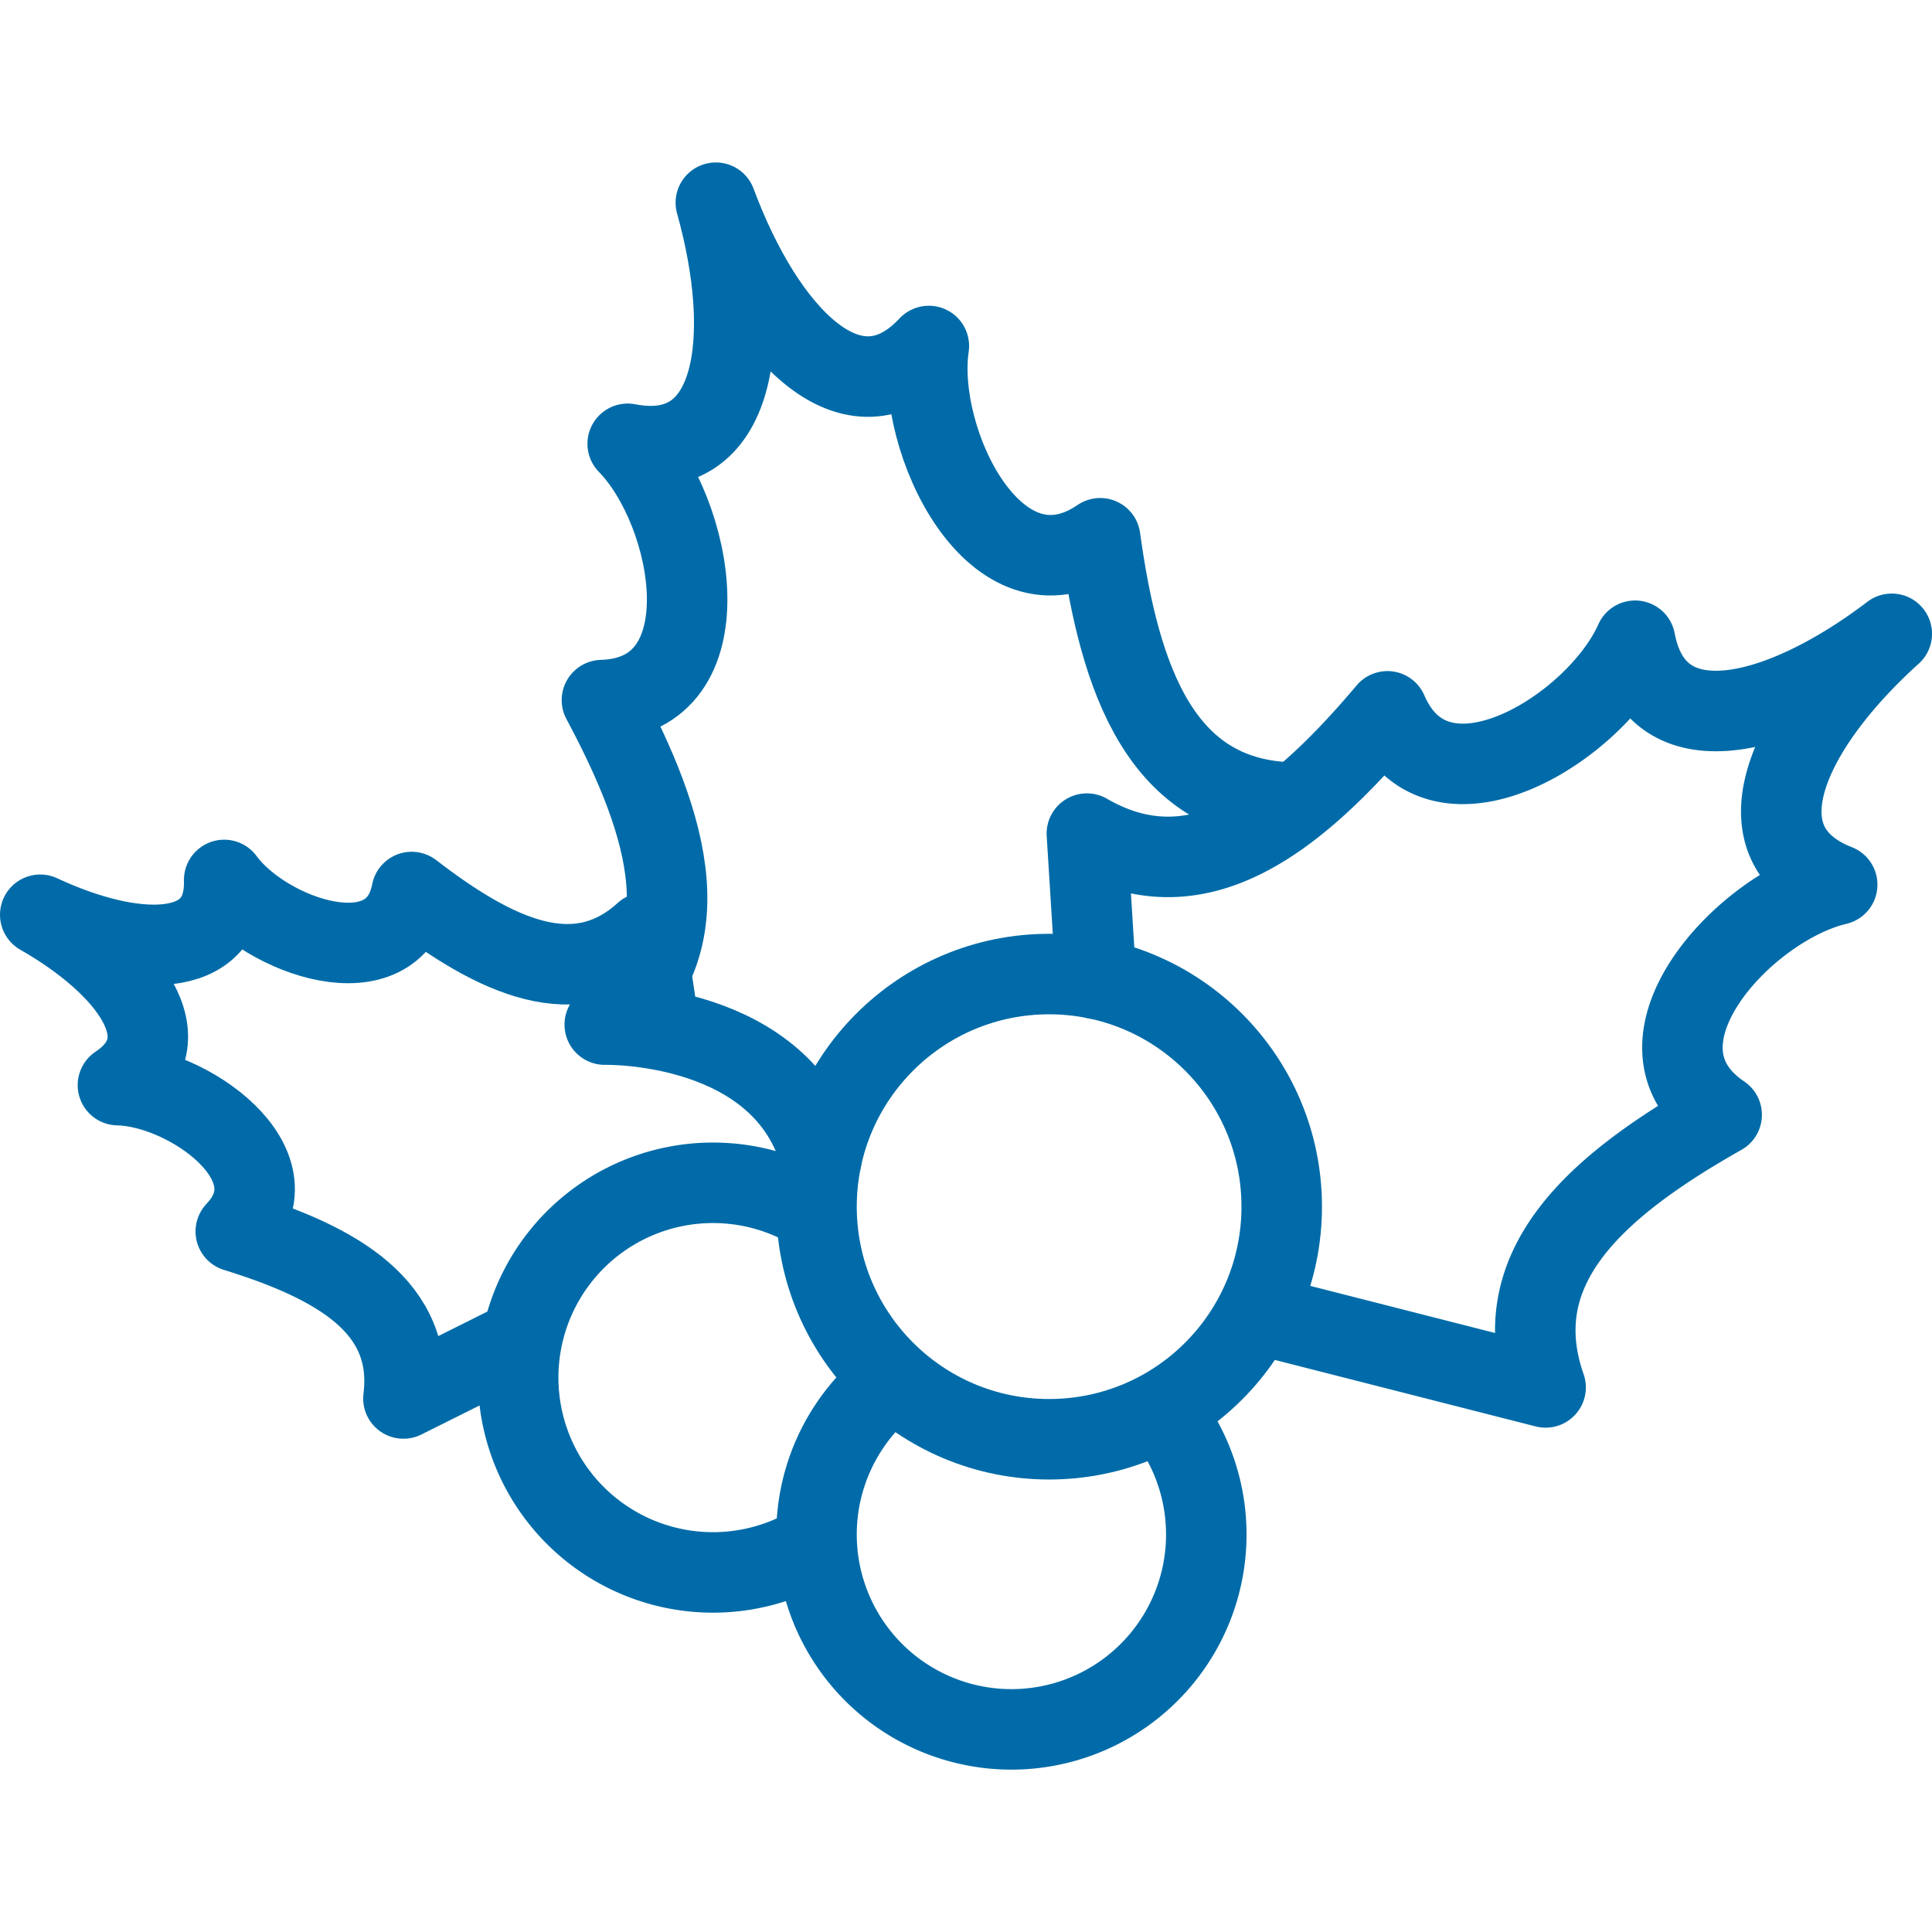
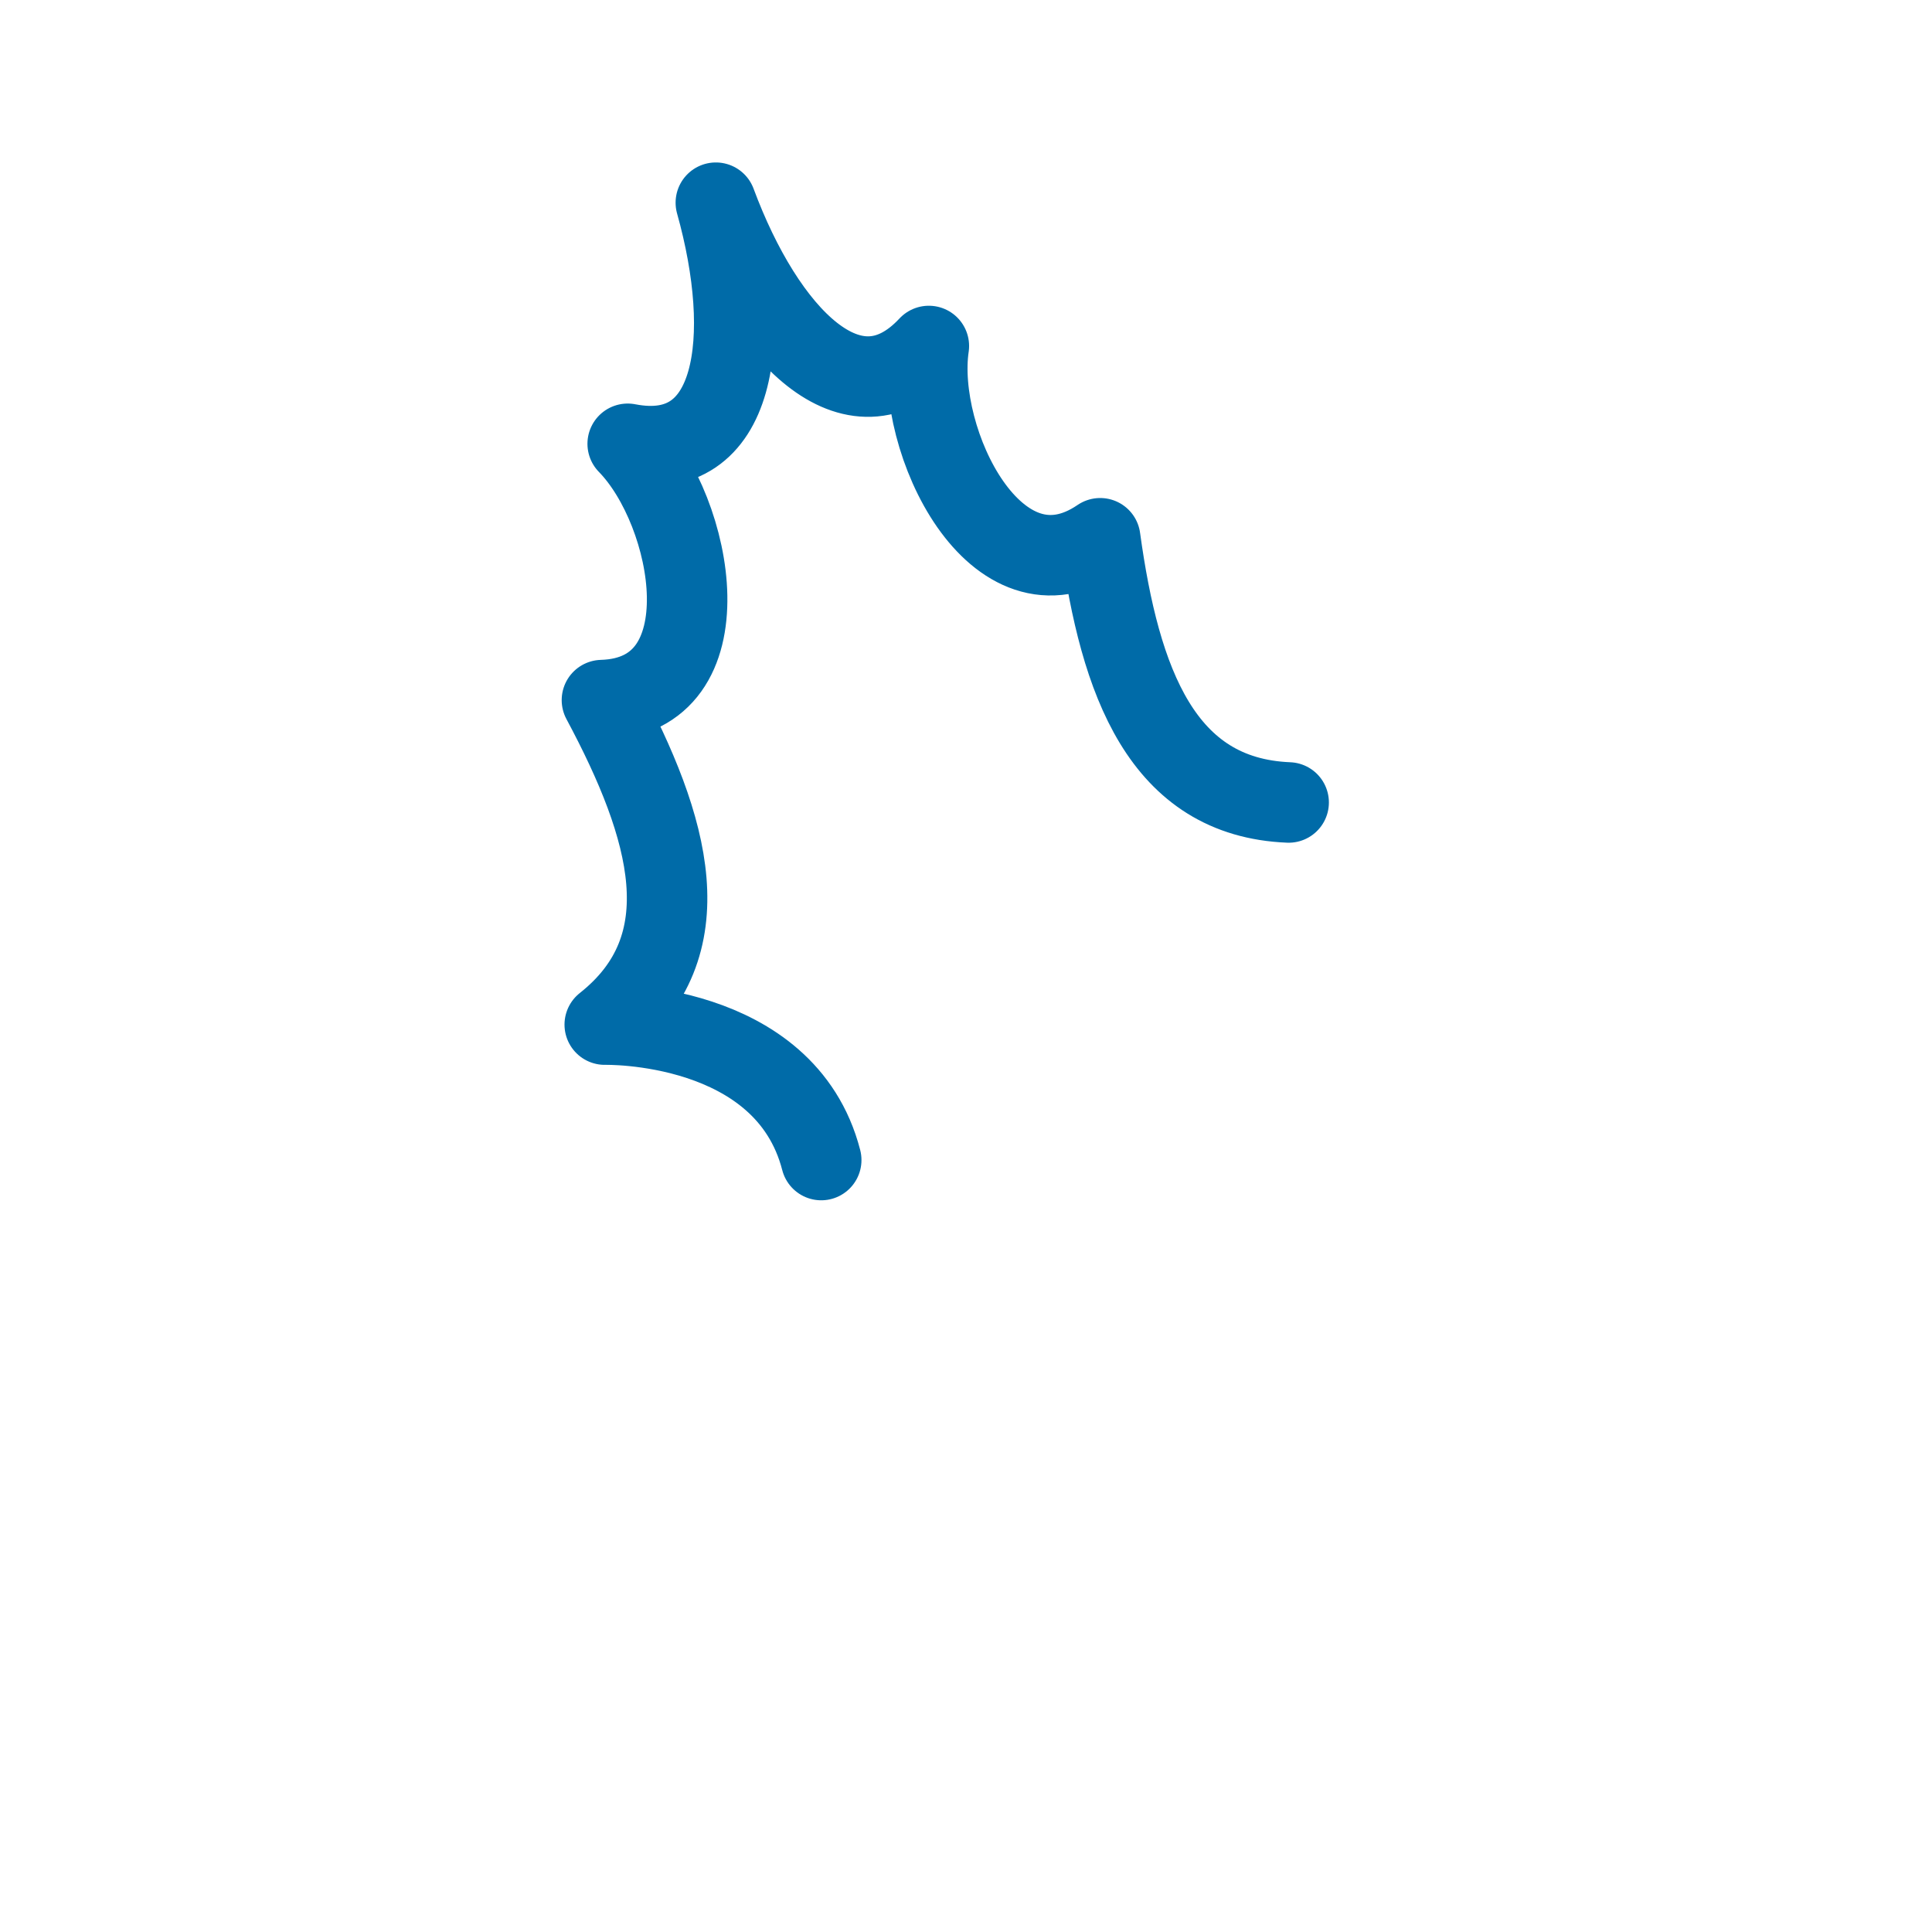
<svg xmlns="http://www.w3.org/2000/svg" width="48" height="48" fill="rgba(0,107,168,1)" viewBox="0 0 48 48">
  <g fill="none" stroke="rgba(0,107,168,1)" stroke-width="2" stroke-linecap="round" stroke-linejoin="round" stroke-miterlimit="10">
-     <circle cx="26.065" cy="29.979" r="5.779" />
-     <path d="M29.077 35.322a4.842 4.842 0 1 1-7.126-.852M20.01 38.487a4.84 4.84 0 1 1-.007-8.525M31.504 32.712L38.4 34.47c-1.042-2.973 1.23-4.996 4.374-6.773-2.597-1.753.565-5.178 2.87-5.718-2.585-1.014-1.23-3.902 1.356-6.232-2.77 2.11-5.86 2.9-6.376.172-.96 2.162-4.913 4.632-6.154 1.754-2.33 2.76-4.74 4.614-7.467 3.038l.225 3.607" />
    <path d="M32.016 19.937c-3.146-.128-4.19-2.985-4.682-6.564-2.588 1.766-4.604-2.436-4.257-4.777-1.895 2.03-4.08-.294-5.292-3.56.94 3.355.534 6.52-2.19 5.99 1.655 1.69 2.494 6.276-.64 6.368 1.705 3.184 2.54 6.11.07 8.062 0 0 4.48-.114 5.378 3.365" />
-     <path d="M16.273 24.835l-.252-1.663c-1.7 1.546-3.705.597-5.793-1.01-.44 2.244-3.638 1.095-4.658-.3.055 2.026-2.27 1.94-4.57.865 2.205 1.26 3.614 3.11 1.93 4.233 1.726.03 4.508 1.98 2.928 3.635 2.517.778 4.45 1.872 4.165 4.15l2.937-1.467" />
  </g>
</svg>